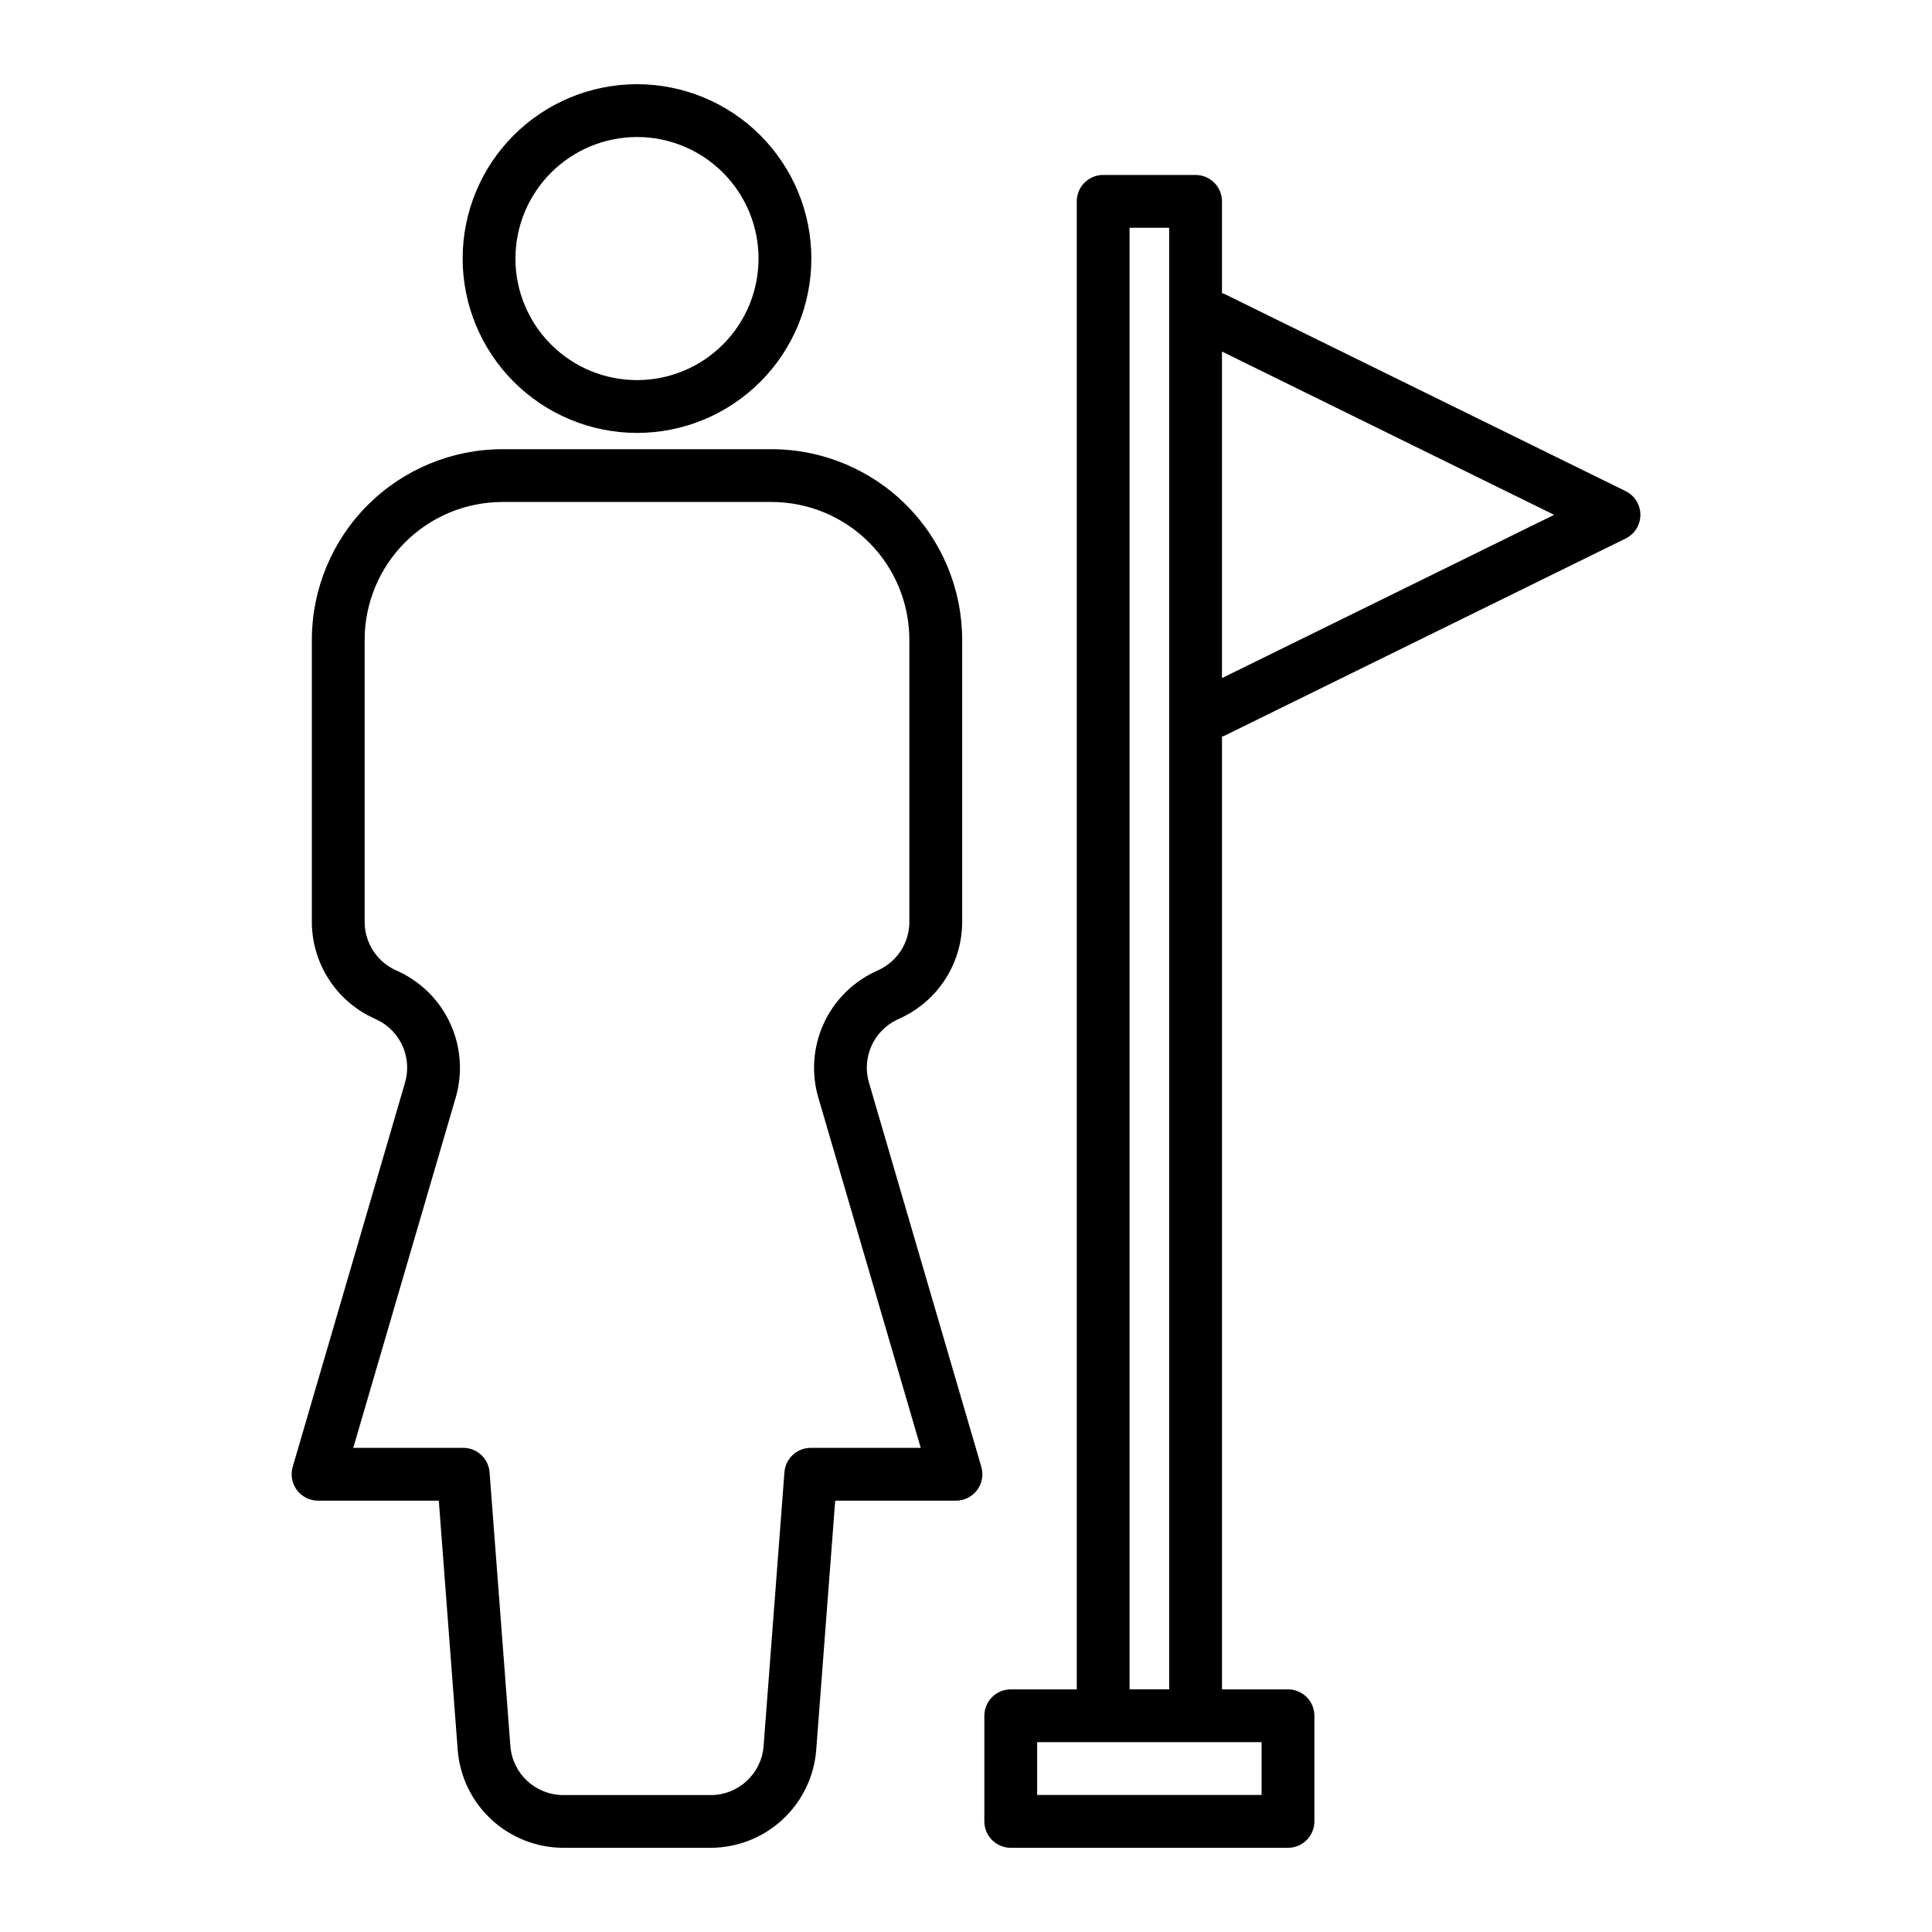
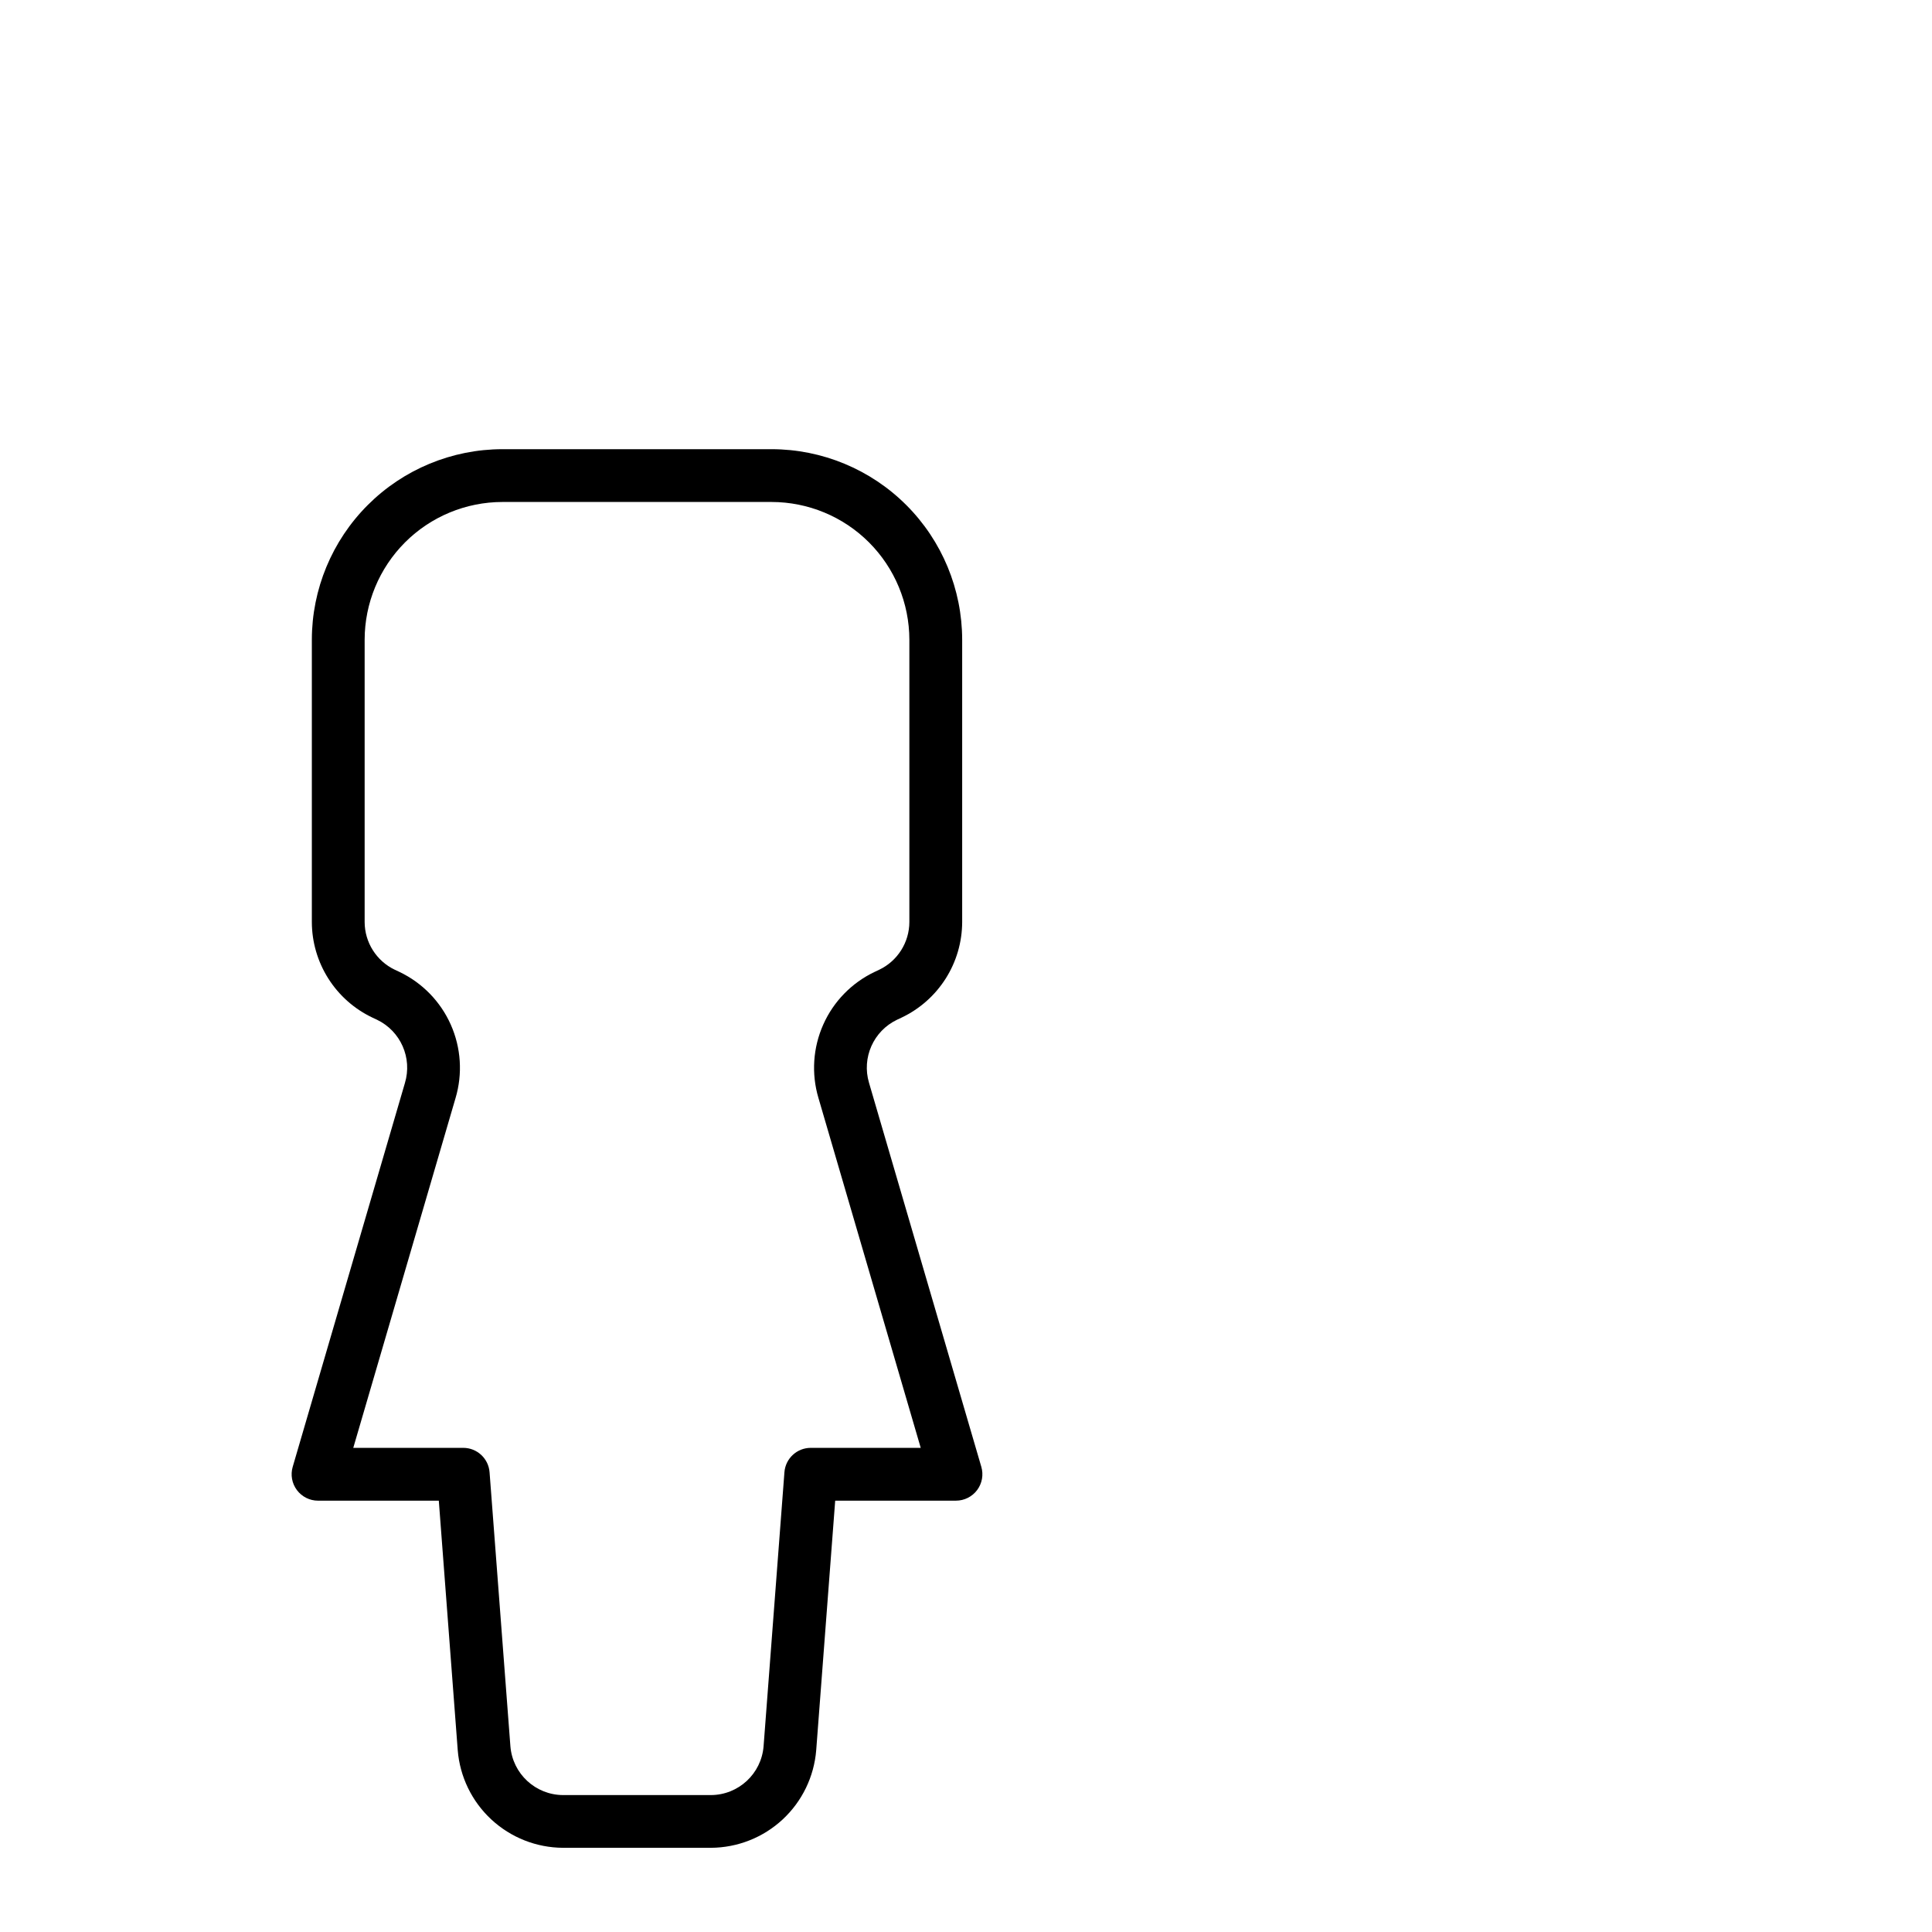
<svg xmlns="http://www.w3.org/2000/svg" fill="#000000" width="800px" height="800px" version="1.1" viewBox="144 144 512 512">
  <g>
    <path d="m221.57 532.73c-0.621 2.117-0.207 4.398 1.117 6.164 1.32 1.762 3.394 2.801 5.602 2.801h32l5.016 66.125c0.562 7.023 3.742 13.582 8.914 18.371 5.168 4.789 11.945 7.465 18.992 7.496h39.188c7.047-0.031 13.828-2.707 18.996-7.496 5.168-4.793 8.348-11.352 8.91-18.375l5.031-66.125h32.008c2.203 0 4.281-1.039 5.602-2.801 1.32-1.766 1.734-4.047 1.117-6.164l-29.762-101.77c-1.973-6.637 1.168-13.719 7.41-16.707l1.242-0.586c4.789-2.277 8.832-5.863 11.672-10.34 2.836-4.477 4.348-9.668 4.363-14.969v-74.812c-0.016-13.391-5.34-26.227-14.809-35.695s-22.305-14.793-35.695-14.809h-71.34c-13.387 0.016-26.227 5.34-35.691 14.809-9.469 9.469-14.797 22.305-14.809 35.695v74.812c0.012 5.301 1.527 10.492 4.367 14.973 2.836 4.477 6.883 8.062 11.672 10.34l1.23 0.578c6.262 3.004 9.398 10.125 7.394 16.773zm28.316-131.15-1.227-0.578-0.004 0.004c-4.887-2.324-8.004-7.246-8.02-12.656v-74.812c0.012-9.68 3.863-18.957 10.707-25.805 6.844-6.844 16.125-10.691 25.801-10.703h71.34c9.68 0.012 18.961 3.859 25.805 10.703 6.844 6.848 10.691 16.125 10.703 25.805v74.812c-0.012 5.406-3.129 10.328-8.012 12.652l-1.238 0.586v-0.004c-6.039 2.887-10.852 7.828-13.57 13.941-2.723 6.113-3.18 12.996-1.285 19.414l27.117 92.758h-29.145c-3.66 0-6.703 2.82-6.977 6.469l-5.523 72.602c-0.578 7.289-6.644 12.914-13.953 12.945h-39.188c-7.309-0.031-13.375-5.656-13.957-12.945l-5.519-72.59c-0.27-3.648-3.309-6.477-6.969-6.481h-29.152l27.102-92.691v0.004c1.91-6.43 1.465-13.324-1.254-19.453-2.719-6.125-7.535-11.082-13.586-13.977z" />
-     <path d="m312.81 258.73c12.254 0 24.008-4.871 32.672-13.535 8.664-8.664 13.535-20.418 13.535-32.672 0-12.258-4.871-24.008-13.535-32.676-8.664-8.664-20.418-13.531-32.672-13.531-12.258 0-24.008 4.867-32.676 13.531-8.664 8.668-13.531 20.418-13.531 32.676 0.012 12.25 4.887 23.996 13.547 32.656 8.664 8.664 20.41 13.535 32.66 13.551zm0-78.418v-0.004c8.543 0 16.734 3.394 22.777 9.438 6.039 6.039 9.434 14.234 9.434 22.777s-3.394 16.734-9.434 22.777c-6.043 6.039-14.234 9.434-22.777 9.434s-16.738-3.394-22.777-9.434c-6.043-6.043-9.438-14.234-9.438-22.777 0.012-8.543 3.406-16.73 9.445-22.77 6.039-6.039 14.227-9.434 22.77-9.445z" />
-     <path d="m468.51 338.97 106.3-52.258c2.394-1.176 3.91-3.613 3.91-6.281 0-2.668-1.516-5.102-3.91-6.277l-106.3-52.242c-0.223-0.094-0.445-0.176-0.672-0.25v-24.301c0-1.855-0.738-3.637-2.051-4.949s-3.094-2.051-4.949-2.051h-24.492 0.004c-3.867 0-7 3.133-7 7v394.34h-17.492c-3.863 0-6.996 3.133-6.996 6.996v27.988c0 1.855 0.734 3.637 2.047 4.949s3.094 2.051 4.949 2.051h73.473c1.855 0 3.637-0.738 4.949-2.051 1.309-1.312 2.047-3.094 2.047-4.949v-27.988c0-1.855-0.738-3.637-2.047-4.949-1.312-1.312-3.094-2.047-4.949-2.047h-17.492v-252.49c0.223-0.09 0.449-0.137 0.672-0.238zm87.348-58.535-88.02 43.266v-86.535zm-77.523 339.25h-59.477v-13.996h59.477zm-34.988-27.988v-387.34h10.496v387.34z" />
  </g>
</svg>